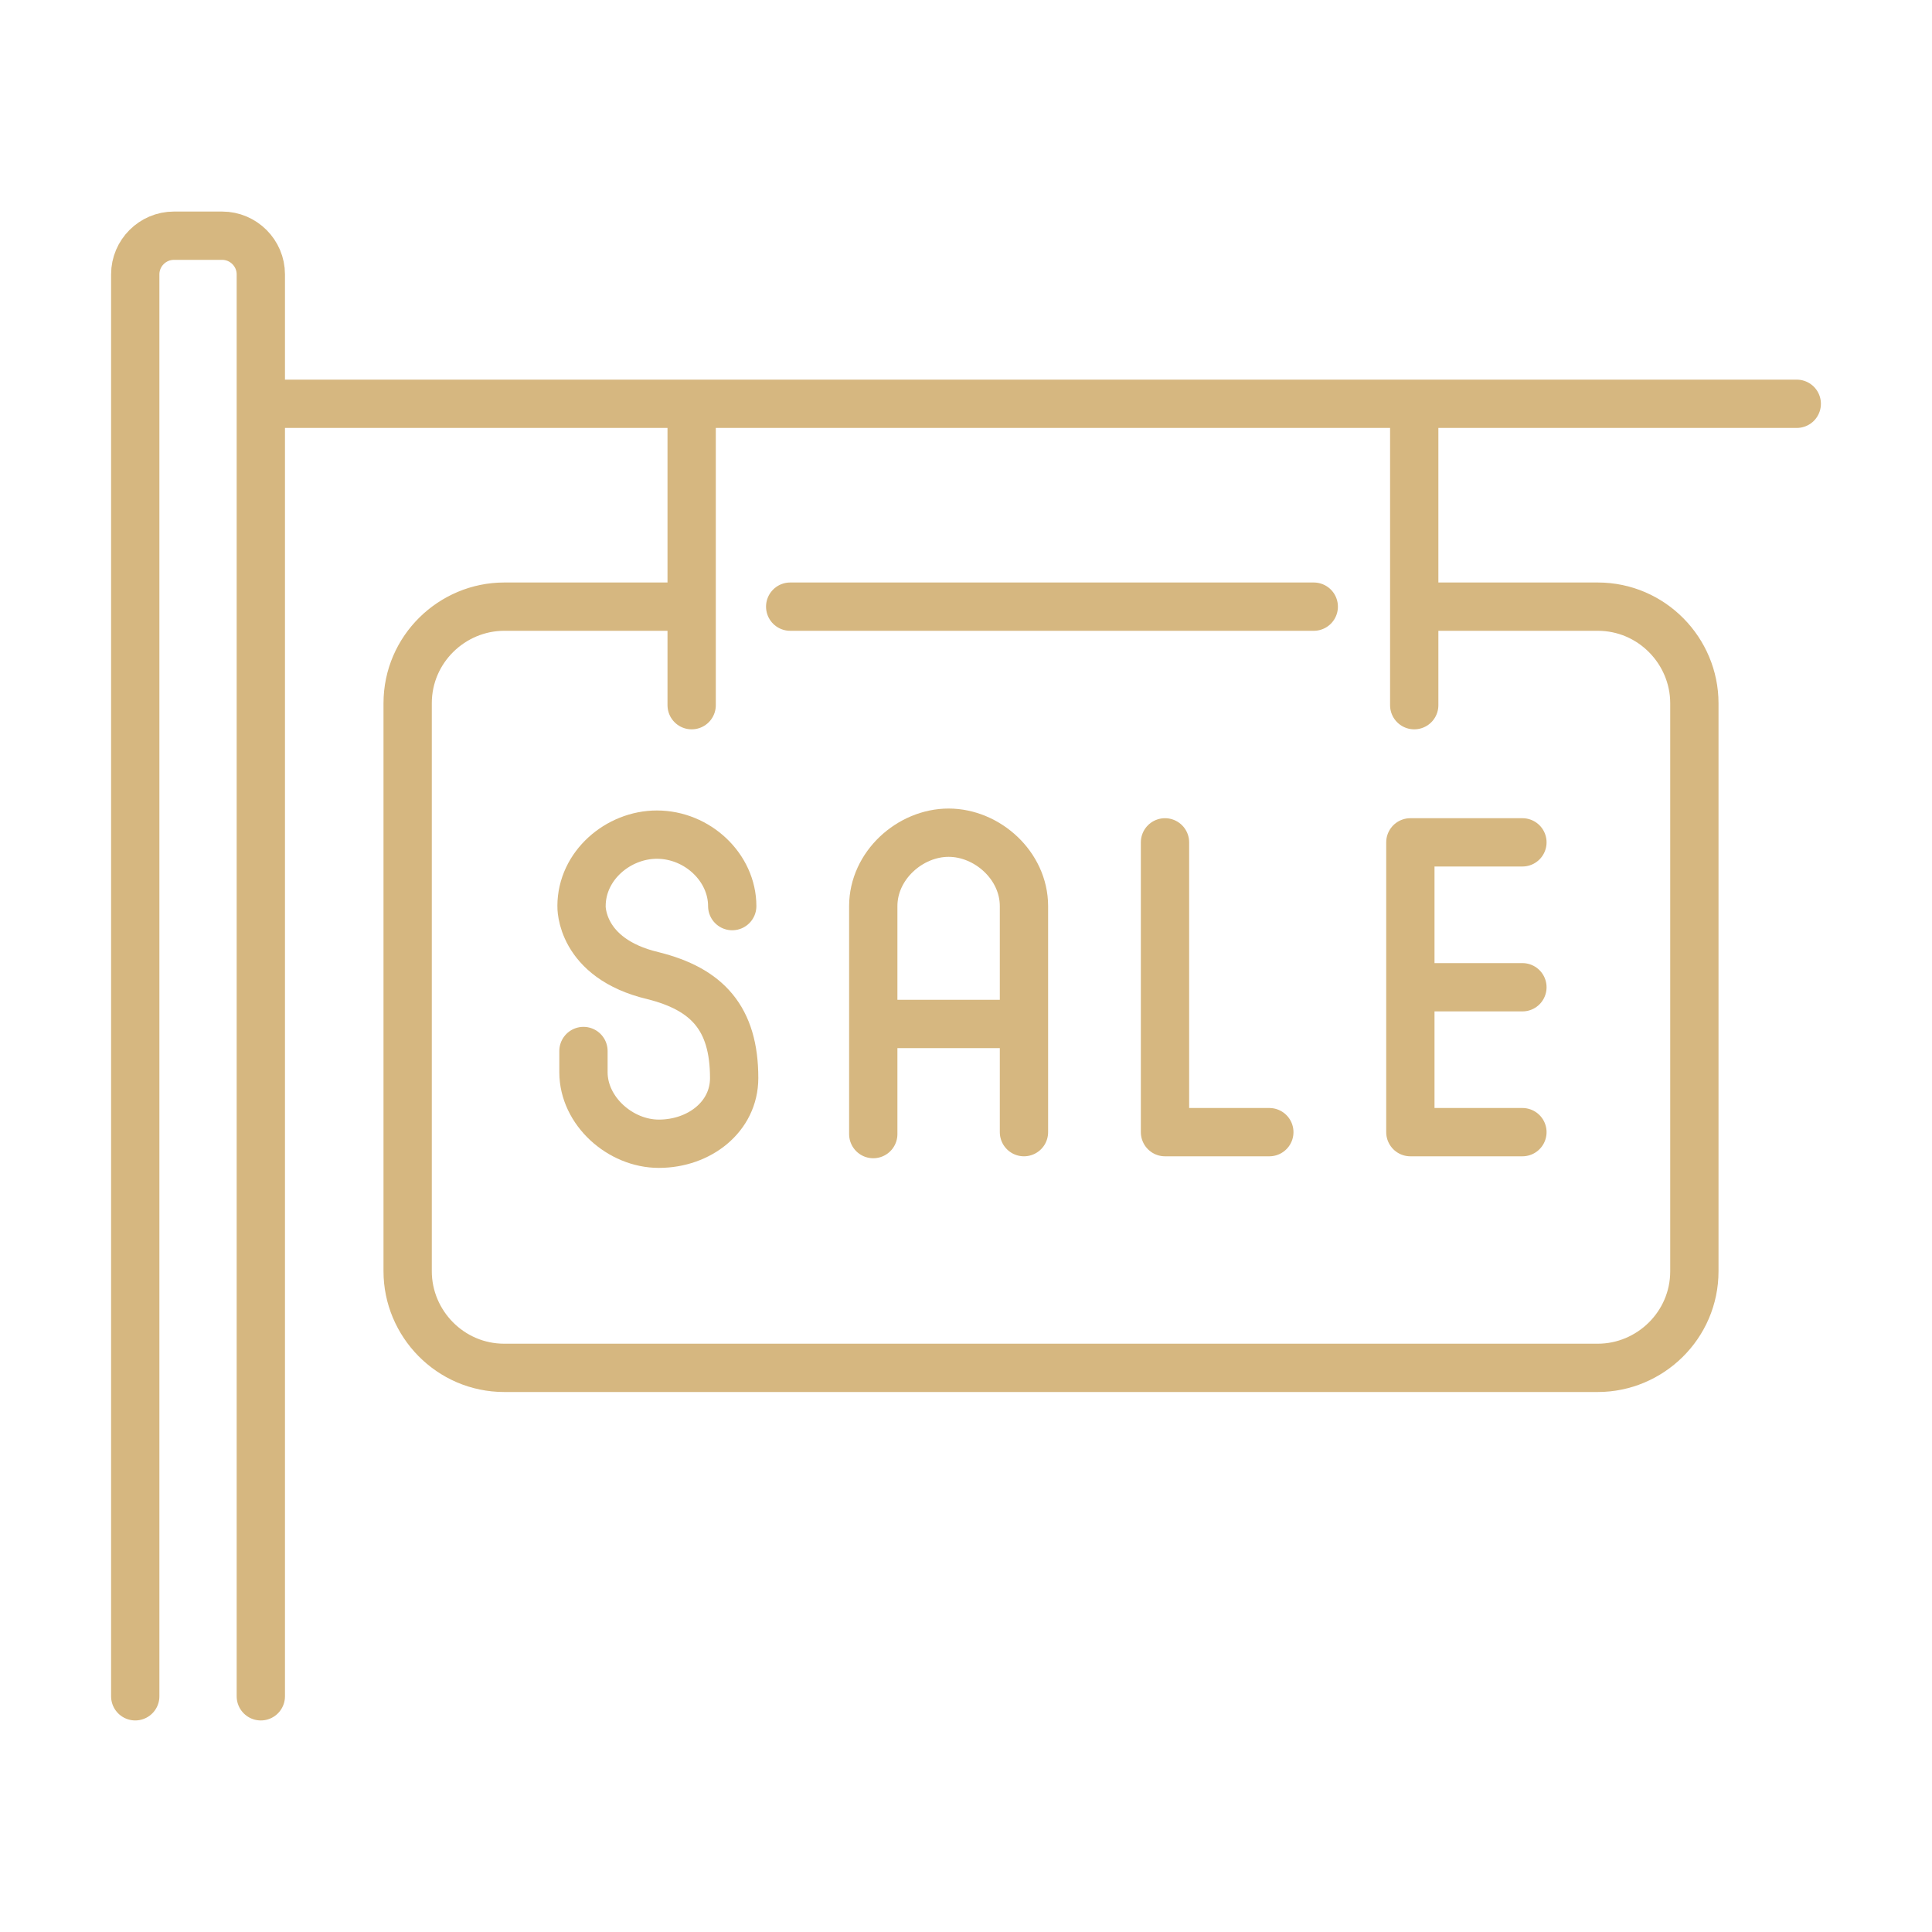
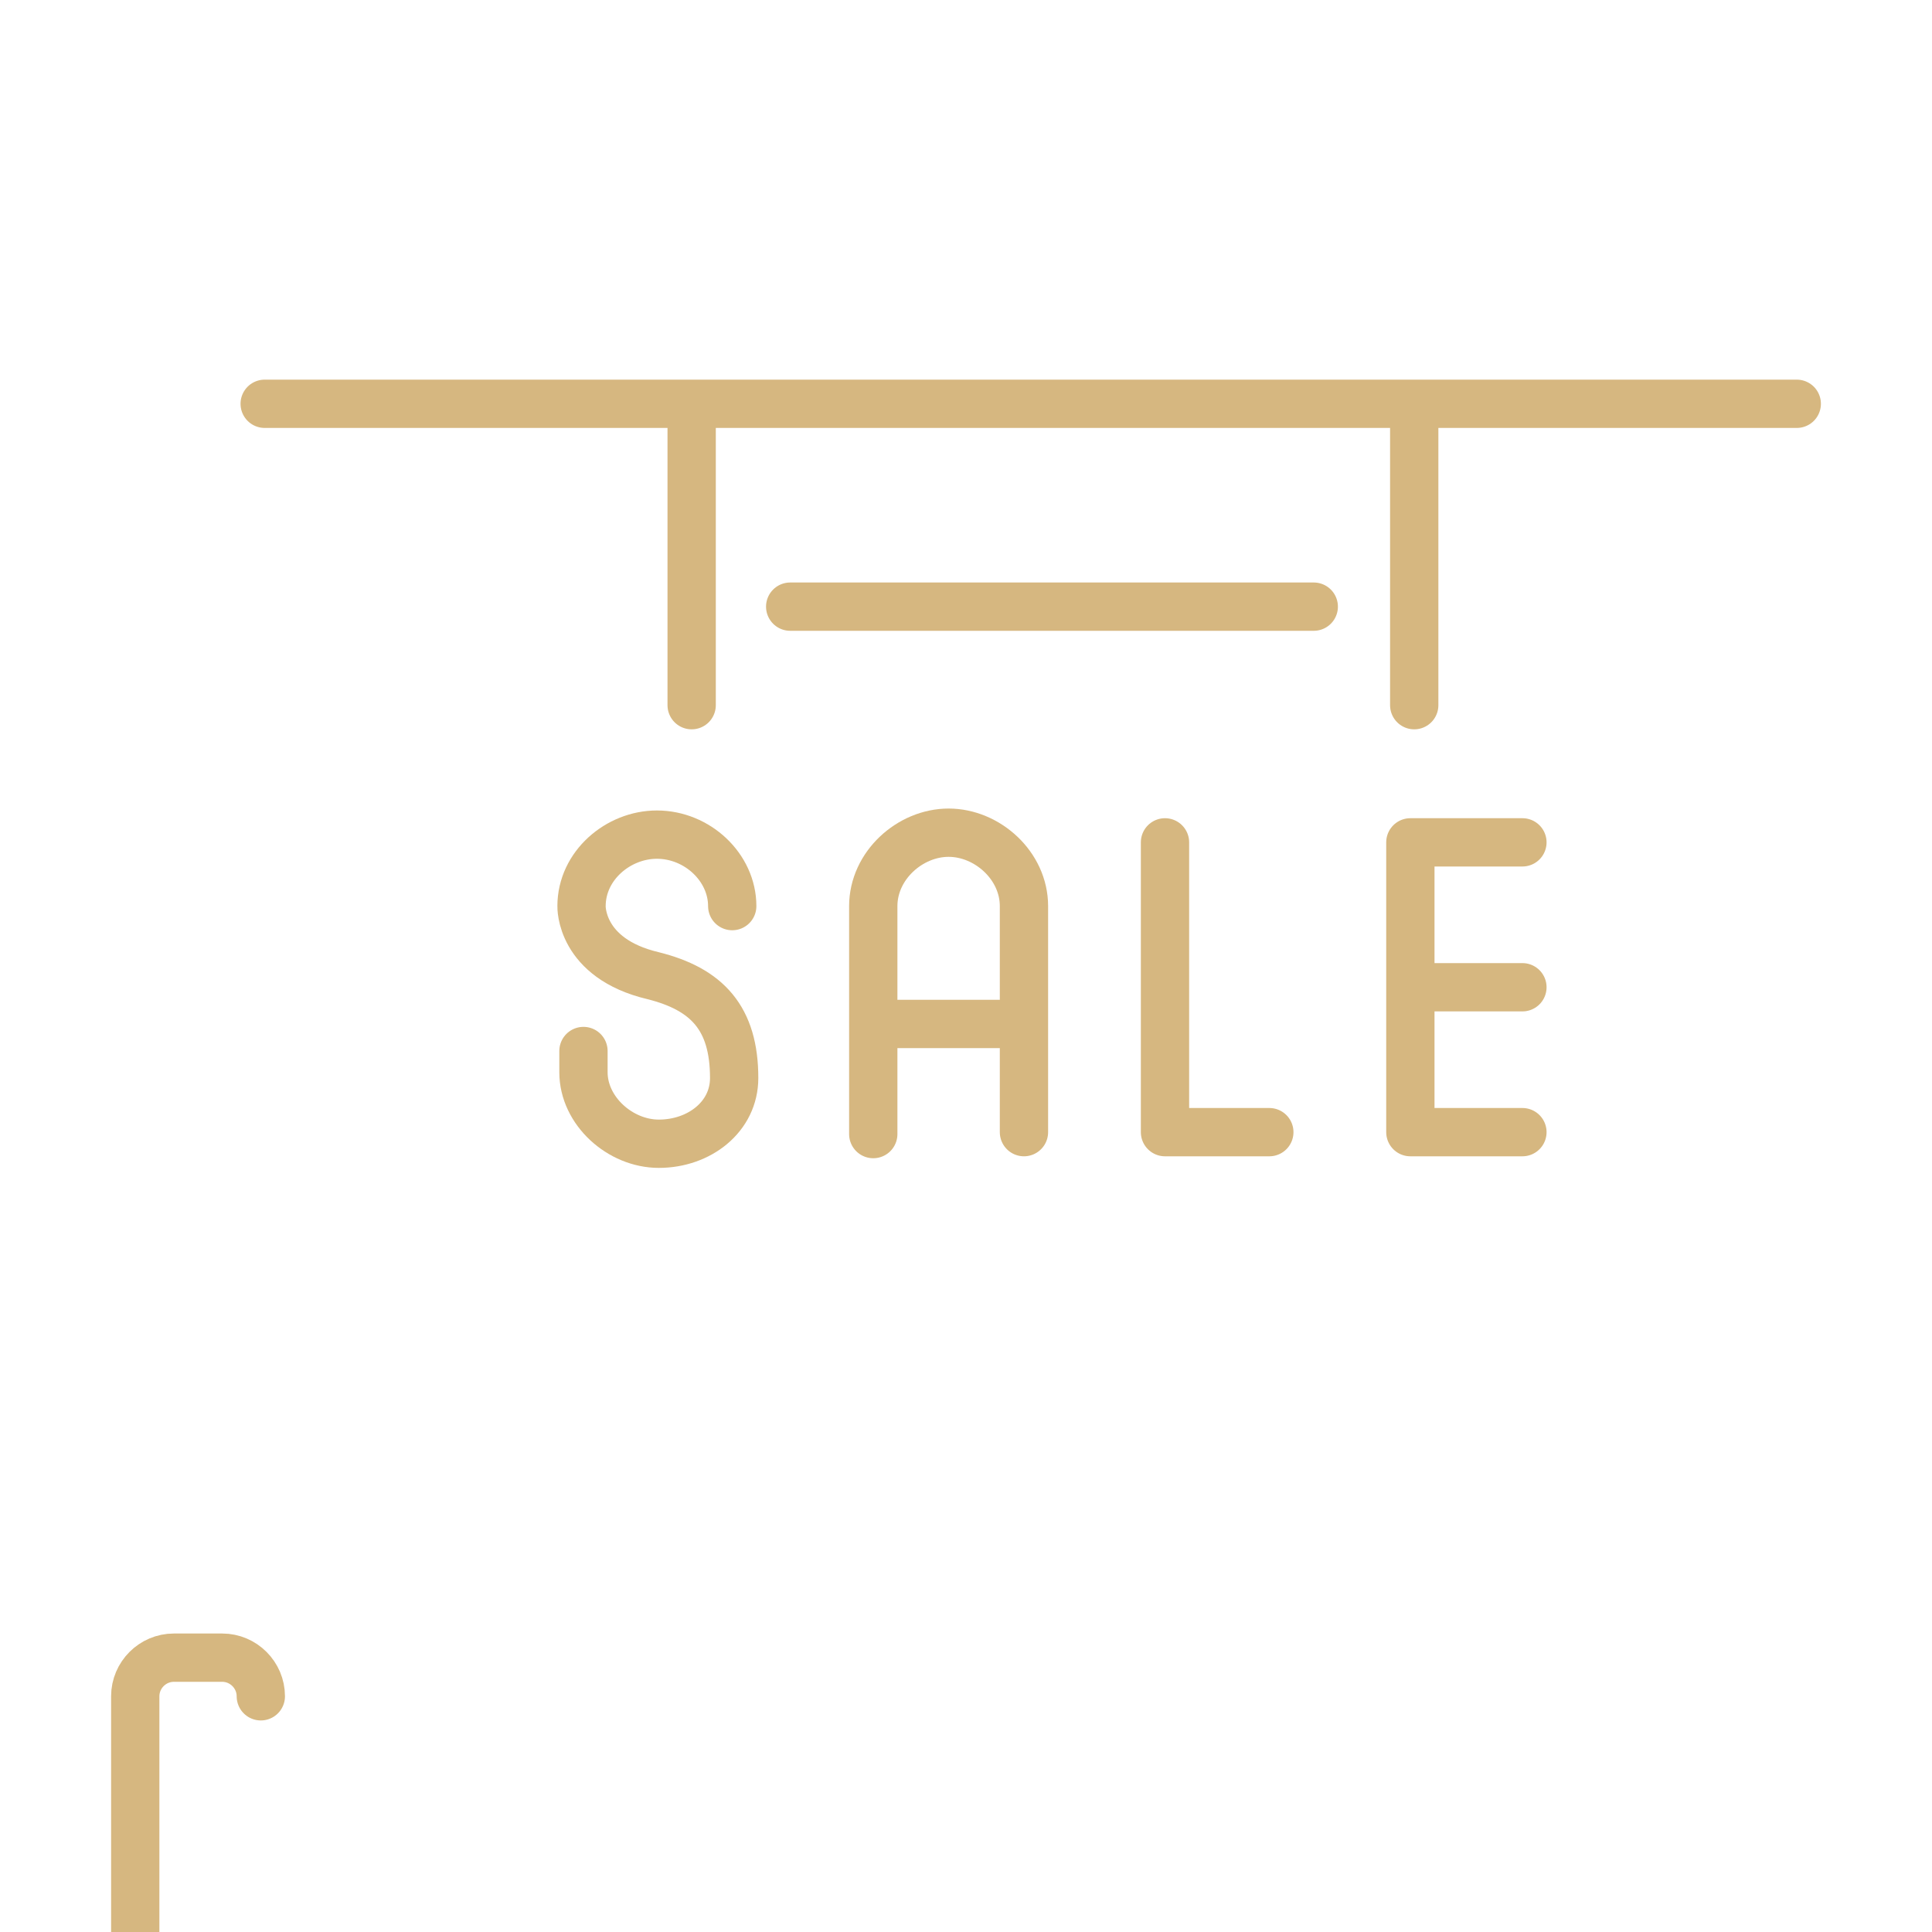
<svg xmlns="http://www.w3.org/2000/svg" version="1.1" id="Layer_1" x="0px" y="0px" viewBox="0 0 100 100" style="enable-background:new 0 0 100 100;" xml:space="preserve">
  <style type="text/css">
	.st0{fill:none;stroke:#D6B780;stroke-width:2.5;stroke-linecap:round;stroke-linejoin:round;stroke-miterlimit:10;}
	.st1{fill:none;stroke:#D6B780;stroke-miterlimit:10;}
	.st2{fill:#D6B780;}
</style>
  <g>
    <g>
      <polyline class="st0" points="78.8,43.6 73,43.6 73,58.6 78.8,58.6   " />
      <polyline class="st0" points="60.3,43.6 60.3,58.6 65.7,58.6   " />
      <line class="st0" x1="73.1" y1="51.1" x2="78.8" y2="51.1" />
      <g>
        <path class="st0" d="M53,58.6V46.9c0-2.1-1.9-3.8-3.9-3.8s-3.9,1.7-3.9,3.8v11.8" />
        <line class="st0" x1="45.5" y1="53" x2="52.6" y2="53" />
      </g>
      <path class="st0" d="M30.2,54.4v1.1c0,2,1.9,3.7,3.9,3.7c2.1,0,3.9-1.4,3.9-3.4c0-3.1-1.4-4.6-4.2-5.3c-3.8-0.9-3.7-3.6-3.7-3.6    c0-2.1,1.9-3.7,3.9-3.7c2.1,0,3.9,1.7,3.9,3.7" />
    </g>
    <g>
      <line class="st0" x1="13.7" y1="20.9" x2="93" y2="20.9" />
    </g>
    <g>
-       <path class="st0" d="M73.3,31.4l9.4,0c2.8,0,5,2.3,5,5l0,29.4c0,2.8-2.3,5-5,5l-56.6,0c-2.8,0-5-2.3-5-5V36.4c0-2.8,2.3-5,5-5    l9.4,0" />
      <g>
        <g>
          <line class="st0" x1="35.8" y1="21.1" x2="35.8" y2="36.5" />
        </g>
        <g>
          <line class="st0" x1="73.2" y1="21.1" x2="73.2" y2="36.5" />
        </g>
      </g>
      <line class="st0" x1="40.9" y1="31.4" x2="68" y2="31.4" />
    </g>
    <g>
-       <path class="st0" d="M13.5,87.8V14.2c0-1.1-0.9-2-2-2H9c-1.1,0-2,0.9-2,2v73.6" />
+       <path class="st0" d="M13.5,87.8c0-1.1-0.9-2-2-2H9c-1.1,0-2,0.9-2,2v73.6" />
    </g>
  </g>
</svg>